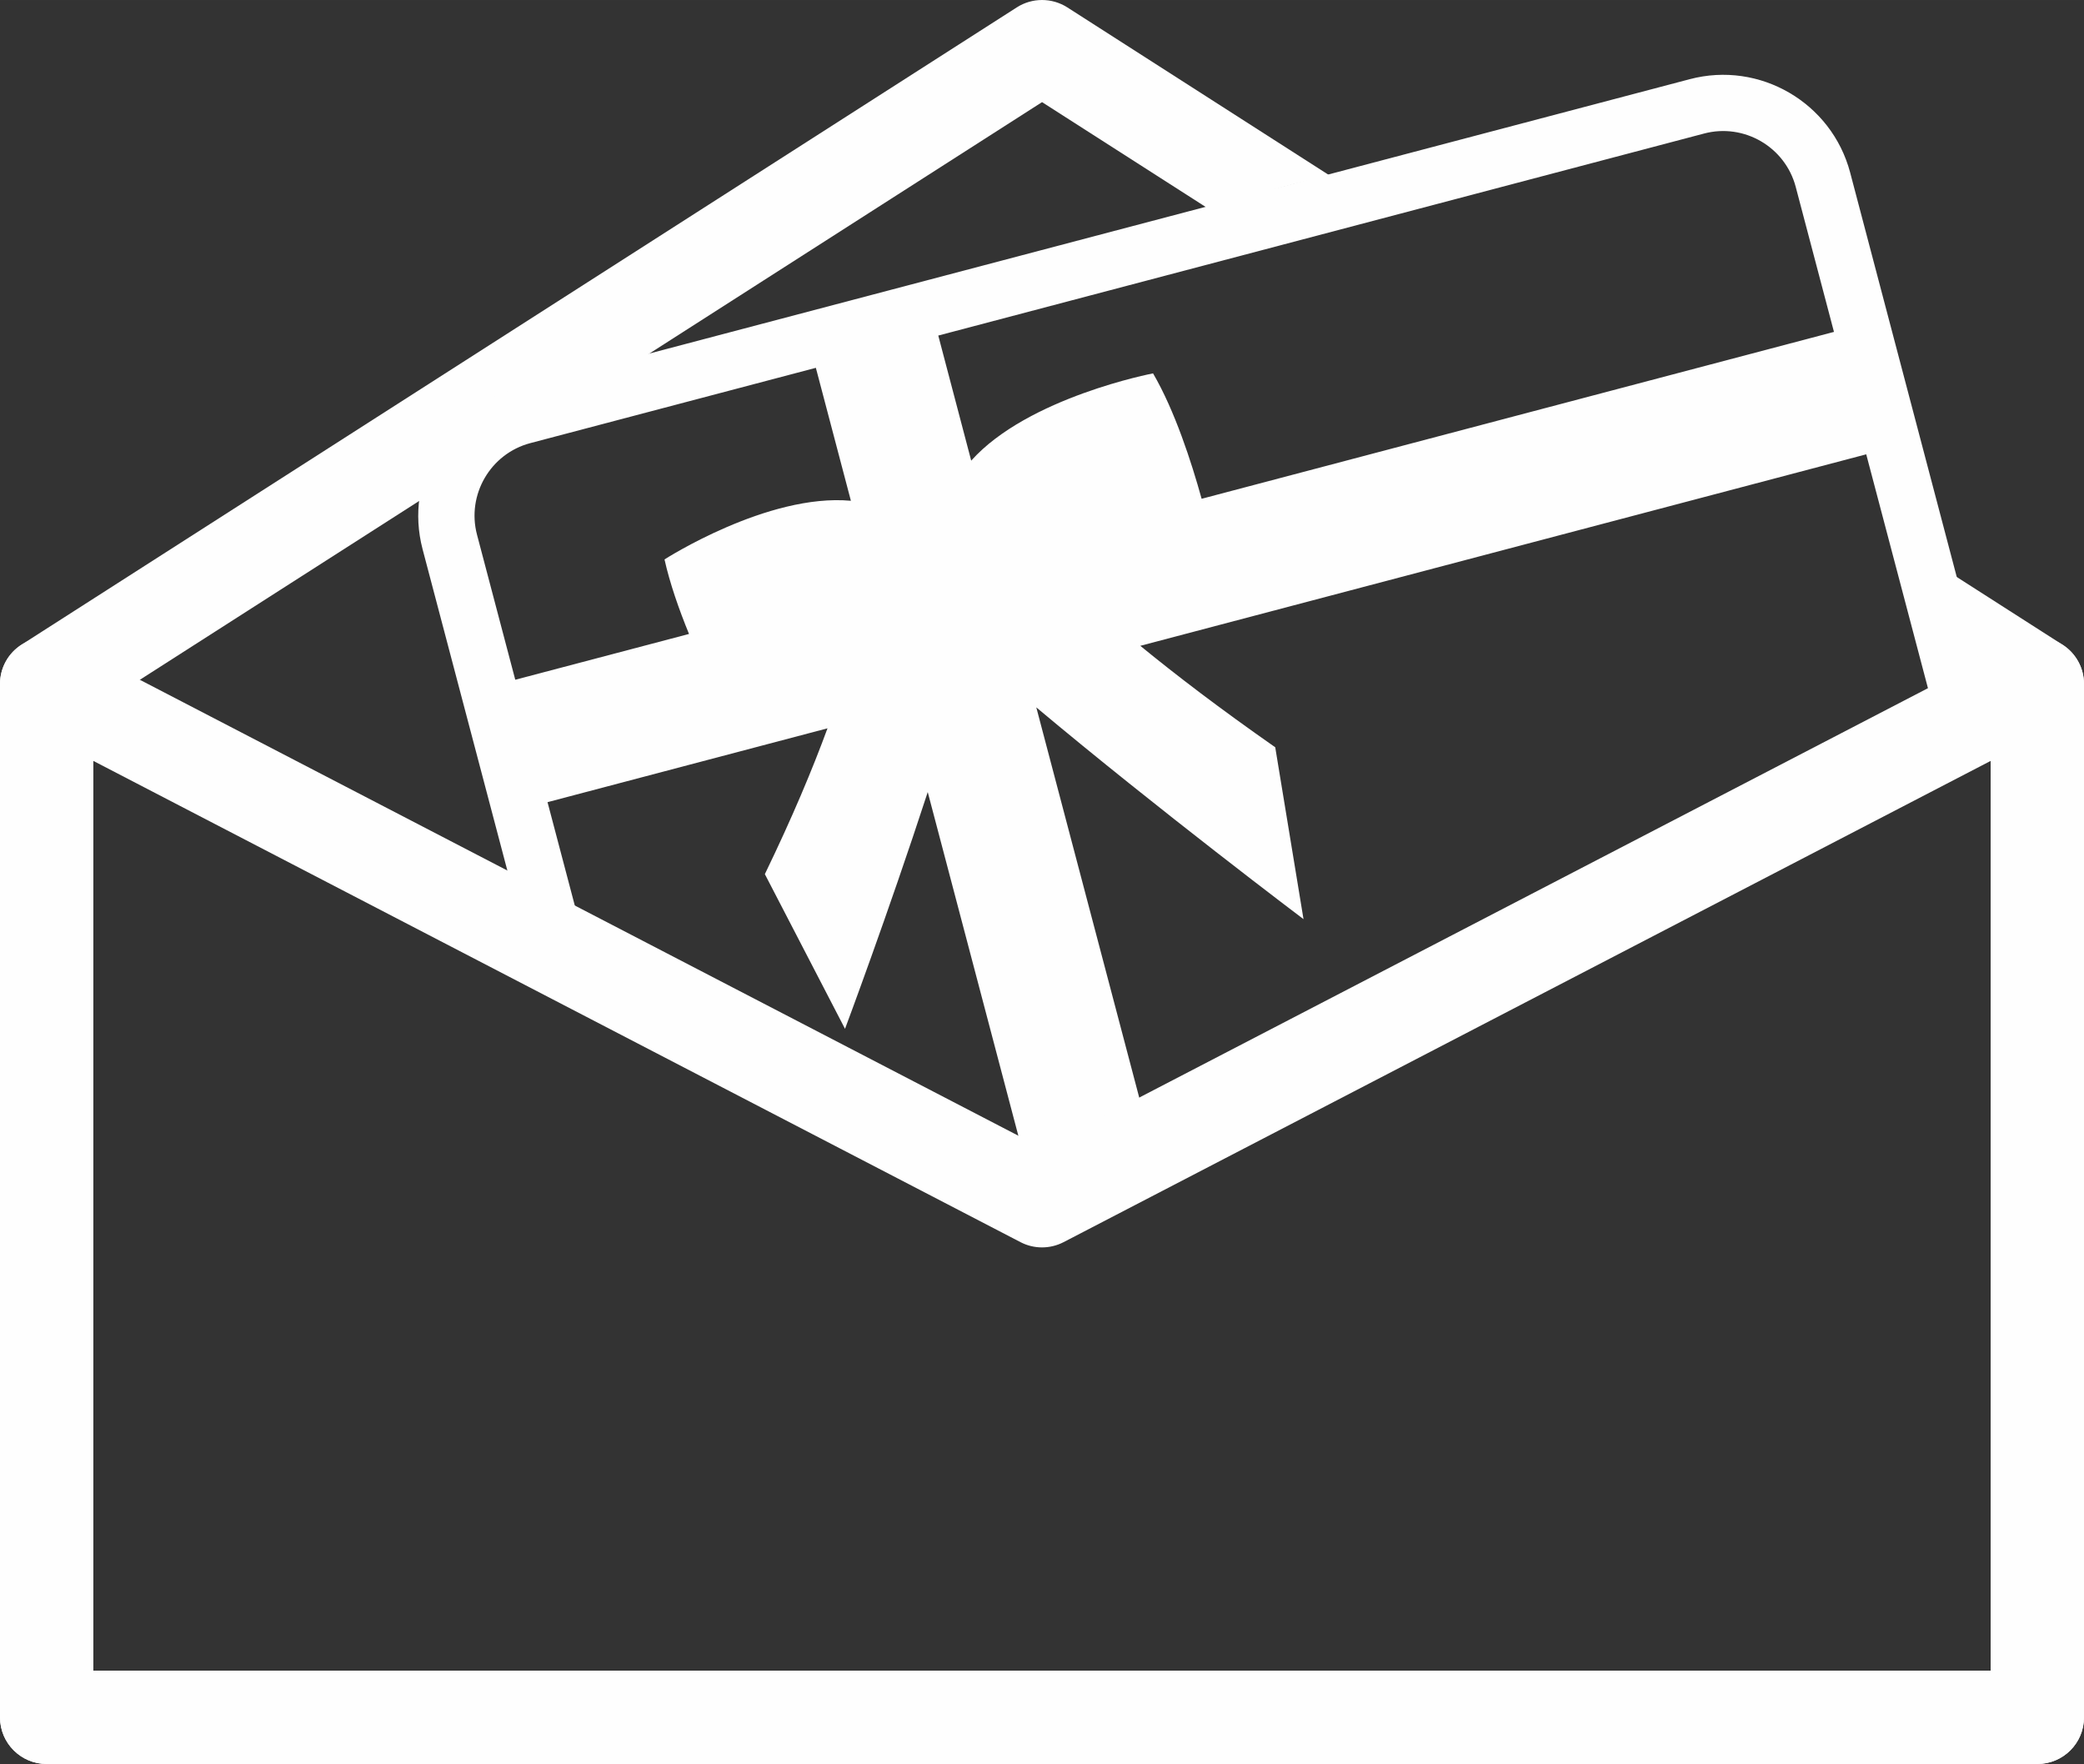
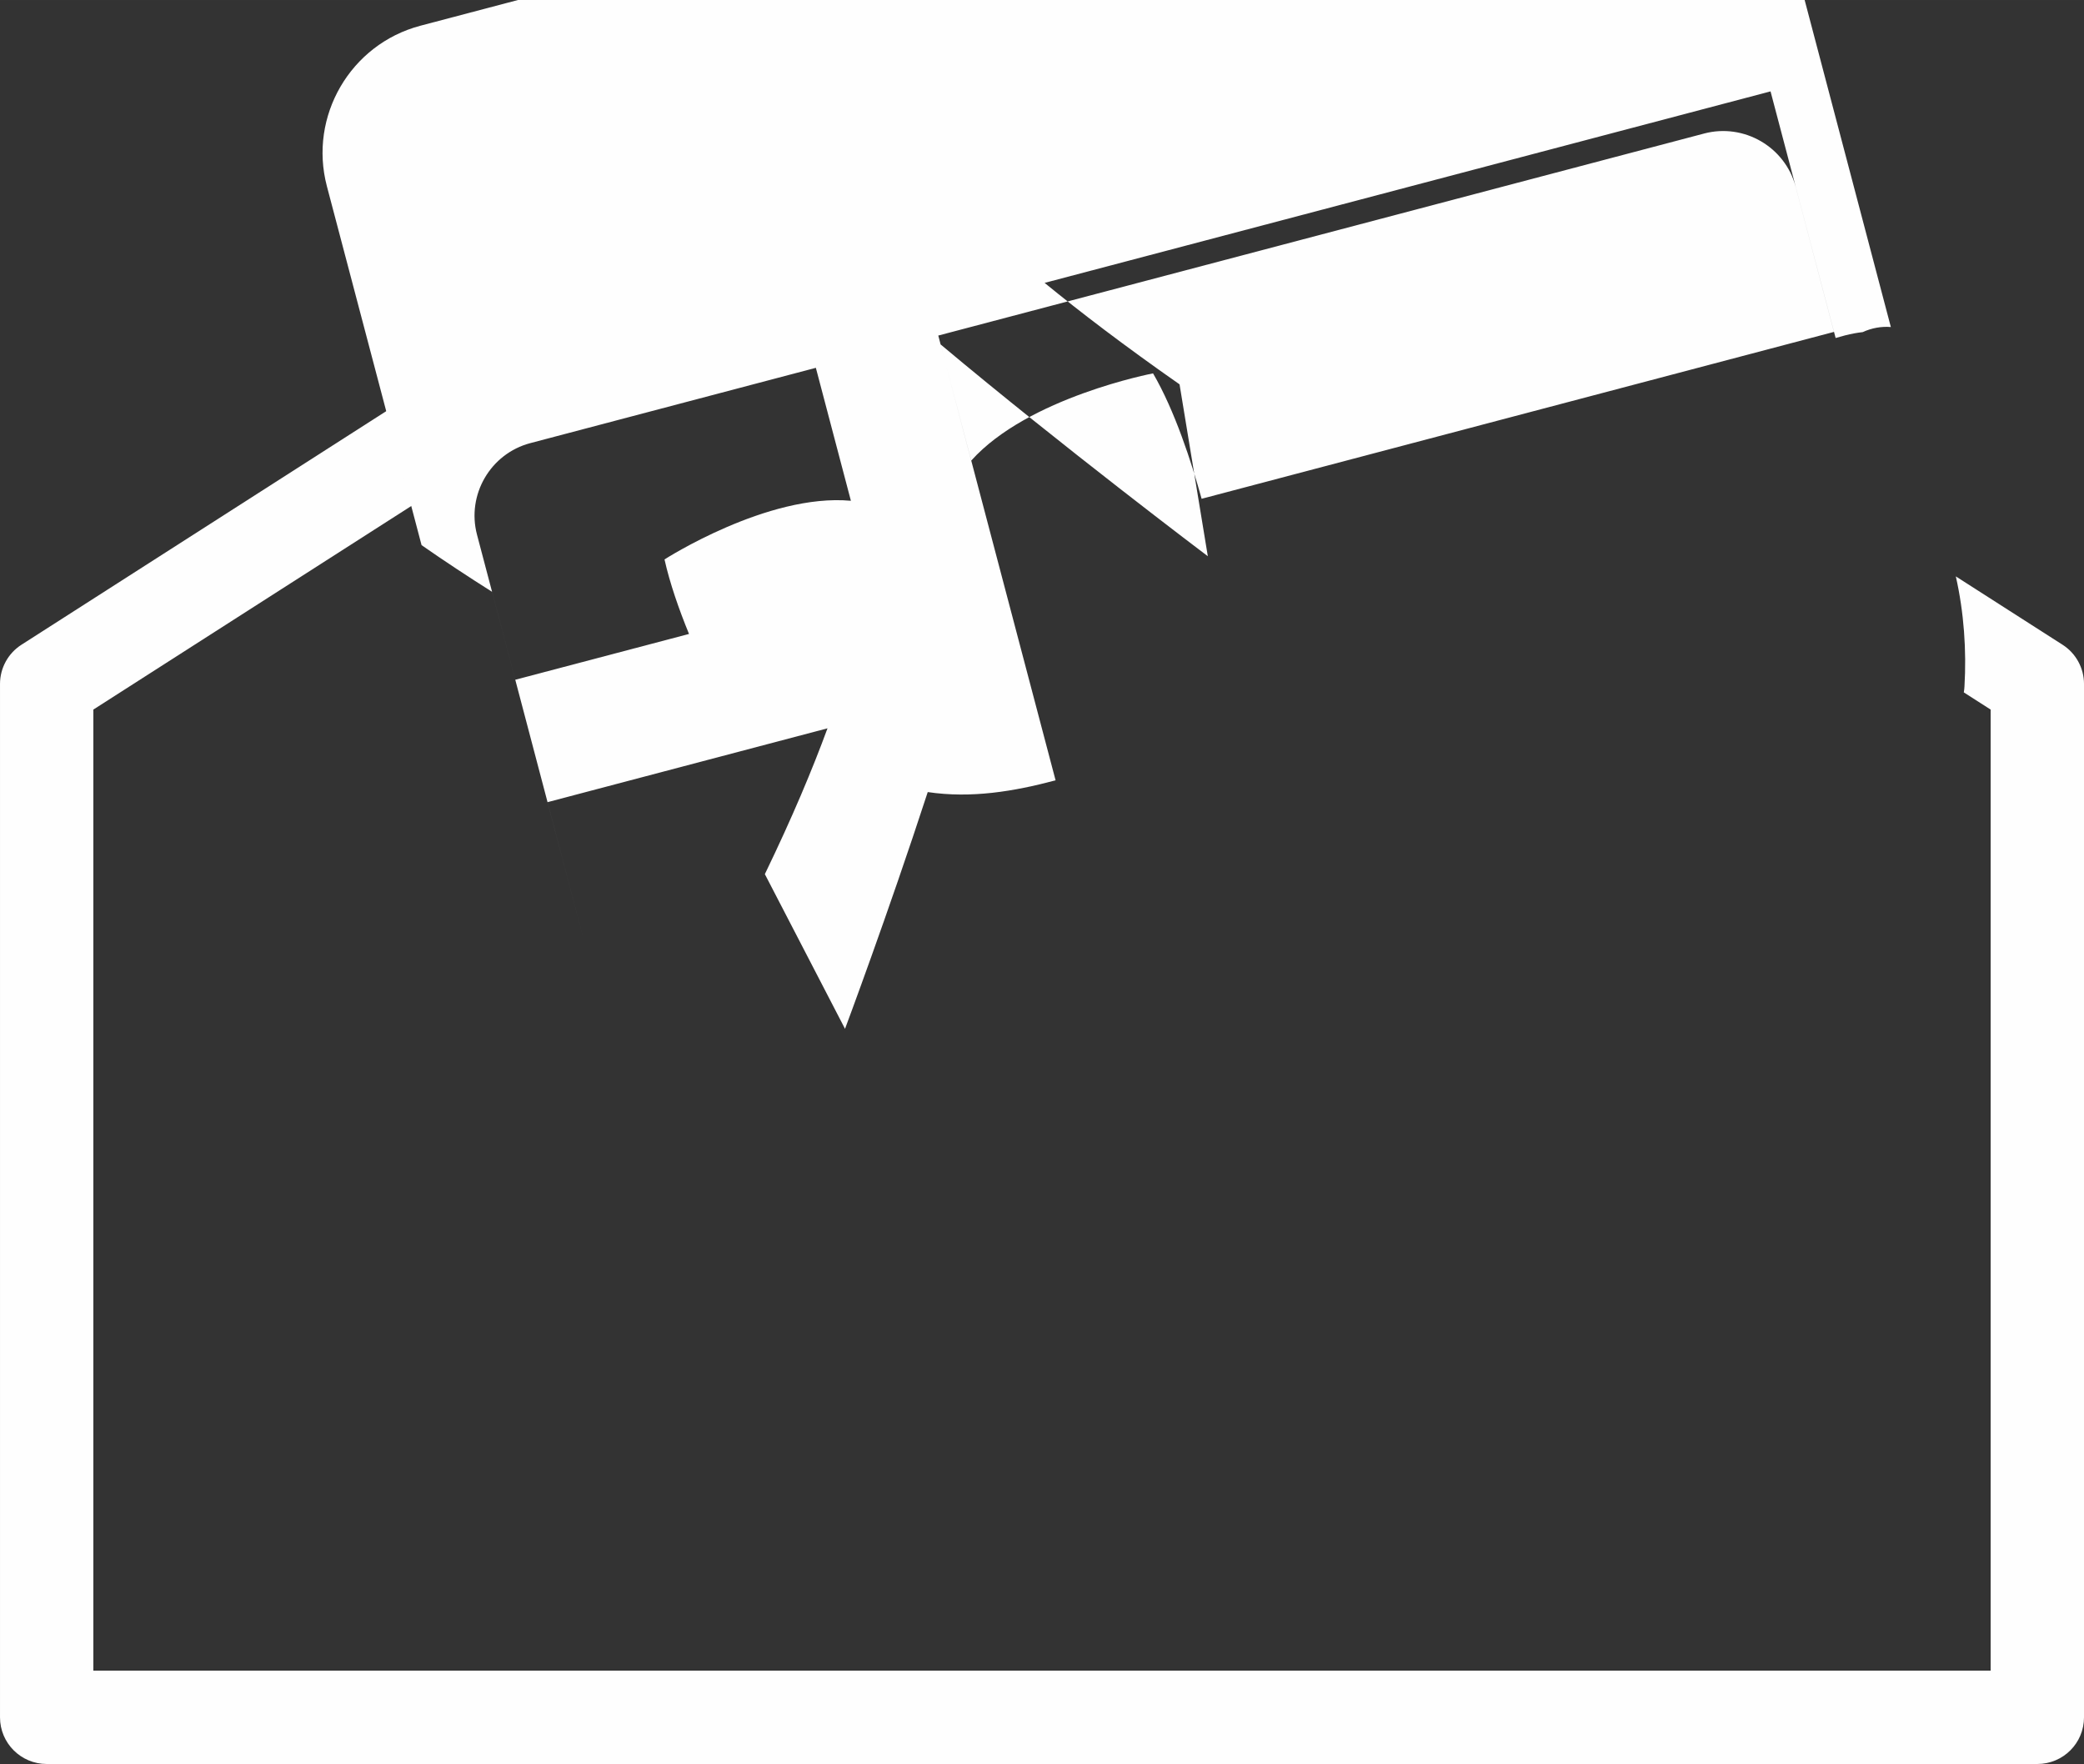
<svg xmlns="http://www.w3.org/2000/svg" xml:space="preserve" width="187.425mm" height="158.637mm" version="1.1" style="shape-rendering:geometricPrecision; text-rendering:geometricPrecision; image-rendering:optimizeQuality; fill-rule:evenodd; clip-rule:evenodd" viewBox="0 0 18795 15908">
  <rect x="0" y="0" width="18795" height="15908" fill="#333333" stroke="none" />
  <defs>
    <style type="text/css">
   
    .fil0 {fill:#FEFEFE}
   
  </style>
  </defs>
  <g id="Layer_x0020_1">
    <path class="fil0" d="M18601 5814l-962 -616c74,327 97,668 78,993 -1,18 -3,36 -6,53l242 155 0 8667 -17111 0 0 -8667 8556 -5478 1566 1003c48,-40 103,-72 165,-95 284,-106 574,-186 868,-243l-2372 -1520c-139,-88 -316,-88 -454,0l-8977 5748c-121,77 -194,211 -194,354l0 9319c0,233 189,421 421,421l17953 0c233,0 421,-188 421,-421l0 -9319c0,-143 -73,-277 -194,-354z" />
-     <path class="fil0" d="M5301 8610l-363 -1376 2525 -666c-134,365 -316,801 -565,1315l723 1395c0,0 386,-1031 746,-2135l863 3273c392,58 774,-5 1153,-106l-1037 -3931c1093,917 2410,1910 2410,1910l-255 -1550c-498,-348 -897,-653 -1217,-915l6547 -1727 587 2224c56,-17 112,-31 169,-42 25,-5 50,-8 75,-11 80,-37 169,-53 254,-46l-1230 -4666c-167,-631 -816,-1009 -1447,-842l-10585 2791c-631,167 -1009,816 -843,1447l854 3237c208,145 421,285 636,421zm10068 -7406c360,-95 731,121 826,481l345 1308 -5703 1505c-91,-329 -242,-795 -438,-1131 0,0 -1128,215 -1640,787l-297 -1128 6907 -1822zm-10586 2792l2575 -679 316 1199c-752,-69 -1681,529 -1681,529 48,215 130,450 221,672l-1567 413 -345 -1308c-95,-360 121,-731 481,-826z" />
-     <path class="fil0" d="M18374 15908l-17953 0c-232,0 -421,-188 -421,-421l0 -9319c0,-147 77,-283 202,-359 126,-77 283,-82 413,-14l8783 4558 8782 -4558c130,-68 287,-63 413,14 125,76 202,212 202,359l0 9319c0,233 -188,421 -421,421zm-17532 -842l17111 0 0 -8204 -8361 4340c-122,63 -267,63 -388,0l-8362 -4340 0 8204z" />
+     <path class="fil0" d="M5301 8610l-363 -1376 2525 -666c-134,365 -316,801 -565,1315l723 1395c0,0 386,-1031 746,-2135c392,58 774,-5 1153,-106l-1037 -3931c1093,917 2410,1910 2410,1910l-255 -1550c-498,-348 -897,-653 -1217,-915l6547 -1727 587 2224c56,-17 112,-31 169,-42 25,-5 50,-8 75,-11 80,-37 169,-53 254,-46l-1230 -4666c-167,-631 -816,-1009 -1447,-842l-10585 2791c-631,167 -1009,816 -843,1447l854 3237c208,145 421,285 636,421zm10068 -7406c360,-95 731,121 826,481l345 1308 -5703 1505c-91,-329 -242,-795 -438,-1131 0,0 -1128,215 -1640,787l-297 -1128 6907 -1822zm-10586 2792l2575 -679 316 1199c-752,-69 -1681,529 -1681,529 48,215 130,450 221,672l-1567 413 -345 -1308c-95,-360 121,-731 481,-826z" />
  </g>
</svg>